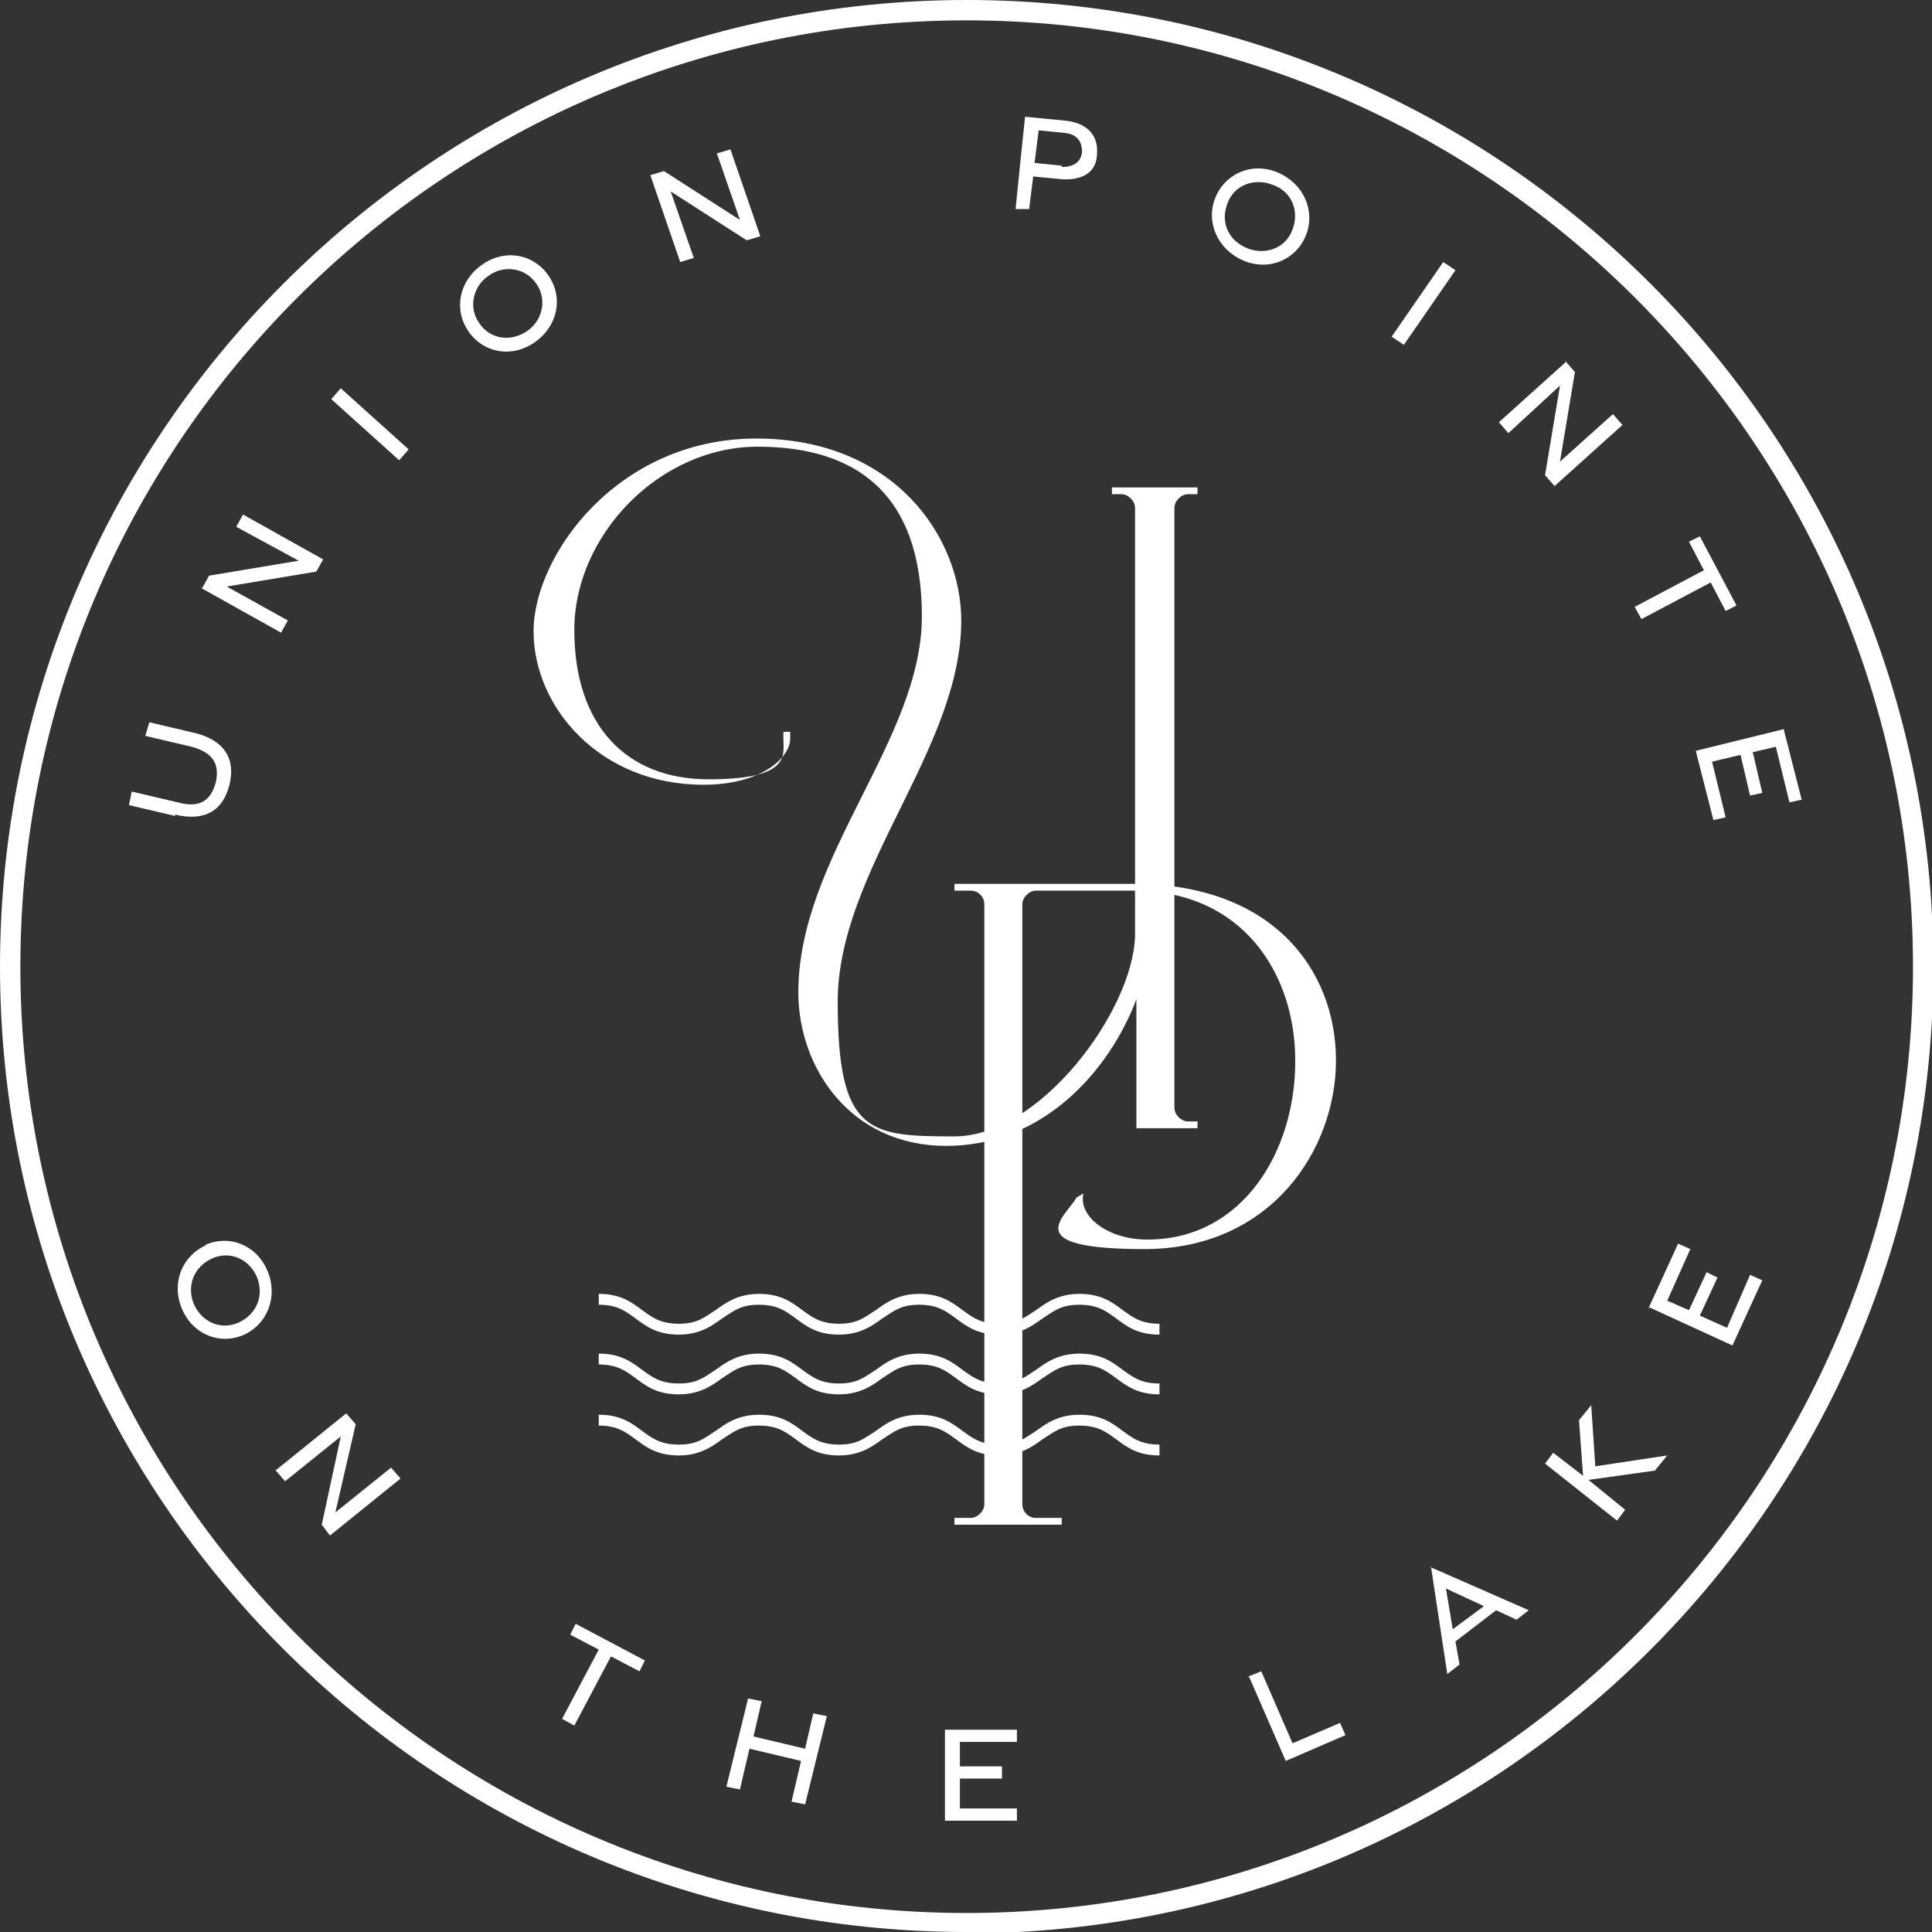
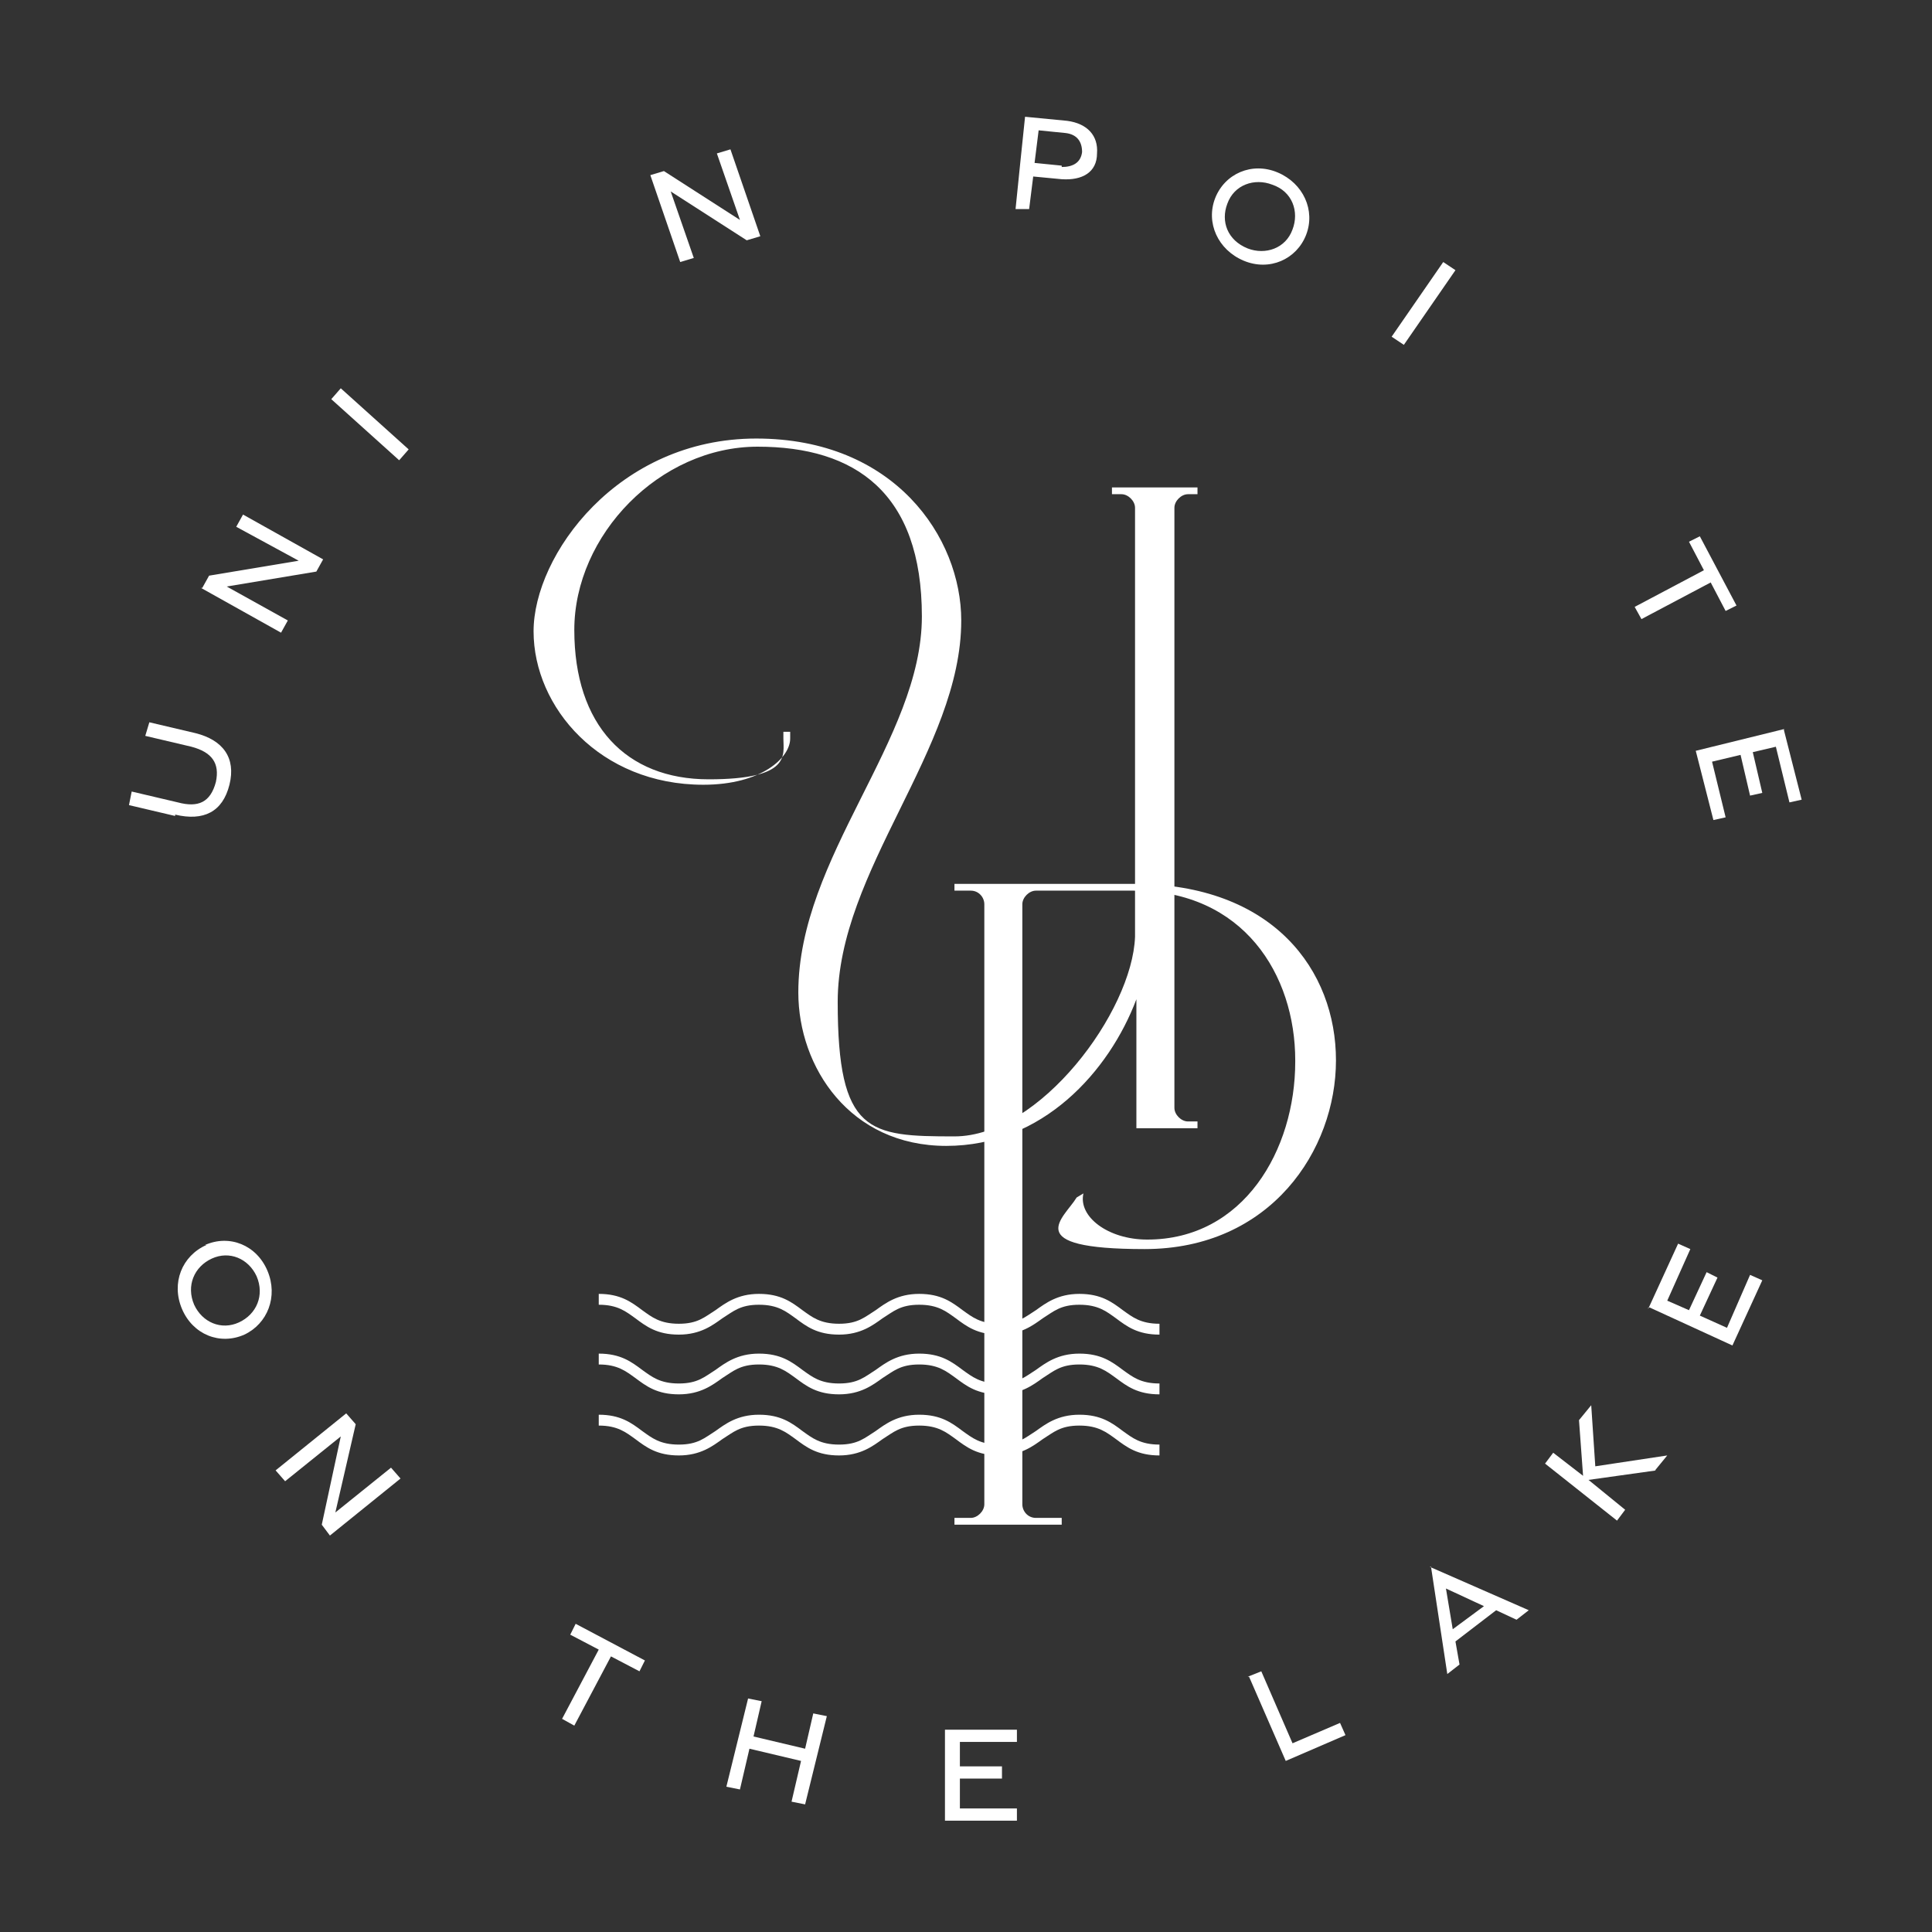
<svg xmlns="http://www.w3.org/2000/svg" version="1.1" viewBox="0 0 142.3 142.3">
  <rect x="0" y="0" width="142.3" height="142.3" fill="#333333" stroke="none" />
  <defs>
    <style>
      .cls-1 {
        fill: #fff;
      }
    </style>
  </defs>
  <g>
    <g id="Layer_1">
      <g>
        <path class="cls-1" d="M12.9,60.1l-3.4-.8.2-1,3.4.8c1.5.4,2.4,0,2.8-1.5.3-1.4-.3-2.2-1.8-2.6l-3.4-.8.3-1,3.4.8c2,.5,3,1.8,2.5,3.8s-1.9,2.7-4,2.2h0Z" />
        <path class="cls-1" d="M14.9,43.3l.5-.9,6.6-1.1-4.6-2.5.5-.9,5.9,3.3-.5.9-6.6,1.1,4.5,2.5-.5.9-5.9-3.3h.1Z" />
        <path class="cls-1" d="M24.4,29.4l.7-.8,5,4.5-.7.8s-5-4.5-5-4.5Z" />
-         <path class="cls-1" d="M34.5,24.4c-1.1-1.6-.7-3.7,1-4.9,1.7-1.2,3.8-.8,4.9.8,1.1,1.6.7,3.7-1,4.9-1.7,1.2-3.8.8-4.9-.8ZM39.5,20.9c-.8-1.2-2.4-1.4-3.5-.6-1.2.8-1.5,2.4-.7,3.5.8,1.2,2.3,1.4,3.5.6s1.5-2.4.7-3.5Z" />
        <path class="cls-1" d="M47.9,12.9l1-.3,5.6,3.6-1.7-4.9,1-.3,2.2,6.4-1,.3-5.6-3.6,1.7,4.9-1,.3s-2.2-6.4-2.2-6.4Z" />
        <path class="cls-1" d="M75.5,8.6l3.1.3c1.5.2,2.3,1.1,2.2,2.4,0,1.4-1.1,2-2.6,1.9l-2.1-.2-.3,2.4h-1c0-.1.7-6.8.7-6.8ZM78.2,12.3c.8,0,1.4-.3,1.5-1.1,0-.8-.4-1.3-1.2-1.4l-2-.2-.3,2.4,2,.2h0Z" />
        <path class="cls-1" d="M89.5,14.6c.7-1.8,2.7-2.7,4.6-1.9s2.8,2.8,2.1,4.6c-.7,1.8-2.7,2.7-4.6,1.9-1.9-.8-2.8-2.8-2.1-4.6ZM95.2,16.9c.5-1.3,0-2.8-1.5-3.3-1.3-.5-2.8,0-3.3,1.4-.5,1.3,0,2.7,1.5,3.3,1.3.5,2.8,0,3.3-1.4Z" />
        <path class="cls-1" d="M106.3,19.3l.9.6-3.8,5.5-.9-.6,3.8-5.5Z" />
-         <path class="cls-1" d="M115.3,26.6l.7.8-1.1,6.6,3.9-3.5.7.8-5,4.5-.7-.8,1.1-6.6-3.8,3.5-.7-.8,5-4.5h0Z" />
        <path class="cls-1" d="M125.5,42l-1.1-2.1.8-.4,2.7,5.1-.8.4-1.1-2.1-5.1,2.7-.5-.9,5.1-2.7Z" />
        <path class="cls-1" d="M131.4,53.8l1.3,5.1-.9.2-1-4.1-1.7.4.7,3-.9.2-.7-3-2.1.5,1,4.1-.9.2-1.3-5.1,6.5-1.6h0Z" />
      </g>
      <g>
        <path class="cls-1" d="M15.1,91.7c1.8-.8,3.8,0,4.6,1.9.8,1.9,0,3.9-1.7,4.7-1.8.8-3.8,0-4.6-1.9s0-3.9,1.8-4.7h0ZM17.6,97.4c1.3-.6,1.9-2,1.3-3.4-.6-1.3-2-1.9-3.3-1.3s-1.9,2-1.3,3.4c.6,1.3,2,1.9,3.3,1.3Z" />
        <path class="cls-1" d="M25.5,104.1l.7.8-1.5,6.5,4.1-3.3.7.8-5.2,4.2-.6-.8,1.4-6.5-4.1,3.3-.7-.8,5.2-4.2Z" />
        <path class="cls-1" d="M44.1,121.5l-2.1-1.1.4-.8,5.1,2.7-.4.8-2.1-1.1-2.7,5.1-.9-.5,2.7-5.1Z" />
        <path class="cls-1" d="M55.1,125.1l1,.2-.6,2.6,3.8.9.6-2.6,1,.2-1.6,6.5-1-.2.7-3-3.8-.9-.7,3-1-.2s1.6-6.5,1.6-6.5Z" />
        <path class="cls-1" d="M69.6,127.4h5.3v.9h-4.2v1.8h3.1v.9h-3.1v2.2h4.2v.9h-5.3v-6.6c0,0,0,0,0,0Z" />
        <path class="cls-1" d="M91.9,123.5l1-.4,2.3,5.3,3.5-1.5.4.9-4.4,1.9-2.7-6.2h-.1Z" />
        <path class="cls-1" d="M105.3,115.4l7.3,3.2-.9.7-1.5-.7-3,2.3.3,1.7-.9.7-1.2-7.9h-.1ZM109.3,118.3l-2.8-1.3.5,3,2.3-1.7Z" />
        <path class="cls-1" d="M122,108.3l-5,.7,2.7,2.2-.6.8-5.3-4.2.6-.8,2.2,1.7-.3-4.1.9-1.1.3,4.5,5.3-.8-.9,1.1h.1Z" />
        <path class="cls-1" d="M121.4,96.4l2.2-4.8.9.4-1.7,3.8,1.6.7,1.3-2.8.8.4-1.3,2.8,2,.9,1.7-3.9.9.4-2.2,4.8-6.1-2.8h-.1Z" />
      </g>
-       <path class="cls-1" d="M71.2,142.3C31.9,142.3,0,110.4,0,71.2S31.9,0,71.2,0s71.2,31.9,71.2,71.2-31.9,71.2-71.2,71.2h0ZM71.2,1.5C32.7,1.5,1.5,32.7,1.5,71.2s31.3,69.7,69.7,69.7,69.7-31.3,69.7-69.7S109.6,1.5,71.2,1.5Z" />
      <g>
        <g>
          <path class="cls-1" d="M83.7,83.1v-9.5c-2,5.3-6.9,10.8-14,10.8s-10.9-5.8-10.9-11.3c0-10,9.1-18.6,9.1-27.7s-4.9-12.5-12.1-12.5-13.5,6.5-13.5,13.5,3.8,11,9.9,11,5.5-1.8,5.5-3,0-.3,0-.5h.5v.5c0,1.4-2.1,3.4-6.4,3.4-7.6,0-12.5-5.7-12.5-11.3s6.2-14.2,16.4-14.2,15.1,7.3,15.1,13.4c0,9.5-9.1,18.4-9.1,28.1s2.3,9.9,8.6,9.9,13.1-9.2,13.3-14.7v-31.6c0-.5-.5-1-1-1h-.7v-.5h6.3v.5h-.7c-.5,0-1,.5-1,1v44.2c0,.5.5,1,1,1h.7v.5h-4.6,0Z" />
          <path class="cls-1" d="M95.4,78.1c0-6.3-3.8-12.5-11.9-12.5h-7.2c-.5,0-1,.5-1,1v44.2c0,.5.4,1,1,1h1.9v.5h-7.9v-.5h1.2c.5,0,1-.5,1-1v-44.2c0-.5-.4-1-1-1h-1.2v-.5h13.2c10.3,0,14.9,6.4,14.9,13s-4.8,13.9-14.1,13.9-5.9-2.3-5-3.8l.5-.3c-.4,1.7,1.8,3.4,4.7,3.4,7.1,0,10.9-6.6,10.9-13.1h0Z" />
        </g>
        <g>
          <path class="cls-1" d="M85.4,98.3c-1.6,0-2.4-.6-3.2-1.2-.7-.5-1.3-1-2.7-1s-1.9.5-2.7,1c-.7.5-1.6,1.2-3.2,1.2s-2.4-.6-3.2-1.2c-.7-.5-1.3-1-2.7-1s-1.9.5-2.7,1c-.7.5-1.6,1.2-3.2,1.2s-2.4-.6-3.2-1.2c-.7-.5-1.3-1-2.7-1s-1.9.5-2.7,1c-.7.5-1.6,1.2-3.2,1.2s-2.4-.6-3.2-1.2c-.7-.5-1.3-1-2.7-1v-.8c1.6,0,2.4.6,3.2,1.2.7.5,1.3,1,2.7,1s1.9-.5,2.7-1c.7-.5,1.6-1.2,3.2-1.2s2.4.6,3.2,1.2c.7.5,1.3,1,2.7,1s1.9-.5,2.7-1c.7-.5,1.6-1.2,3.2-1.2s2.4.6,3.2,1.2c.7.5,1.3,1,2.7,1s1.9-.5,2.7-1c.7-.5,1.6-1.2,3.2-1.2s2.4.6,3.2,1.2c.7.5,1.3,1,2.7,1v.8Z" />
          <path class="cls-1" d="M85.4,102.7c-1.6,0-2.4-.6-3.2-1.2-.7-.5-1.3-1-2.7-1s-1.9.5-2.7,1c-.7.5-1.6,1.2-3.2,1.2s-2.4-.6-3.2-1.2c-.7-.5-1.3-1-2.7-1s-1.9.5-2.7,1c-.7.5-1.6,1.2-3.2,1.2s-2.4-.6-3.2-1.2c-.7-.5-1.3-1-2.7-1s-1.9.5-2.7,1c-.7.5-1.6,1.2-3.2,1.2s-2.4-.6-3.2-1.2c-.7-.5-1.3-1-2.7-1v-.8c1.6,0,2.4.6,3.2,1.2.7.5,1.3,1,2.7,1s1.9-.5,2.7-1c.7-.5,1.6-1.2,3.2-1.2s2.4.6,3.2,1.2c.7.5,1.3,1,2.7,1s1.9-.5,2.7-1c.7-.5,1.6-1.2,3.2-1.2s2.4.6,3.2,1.2c.7.5,1.3,1,2.7,1s1.9-.5,2.7-1c.7-.5,1.6-1.2,3.2-1.2s2.4.6,3.2,1.2c.7.5,1.3,1,2.7,1v.8Z" />
          <path class="cls-1" d="M85.4,107.2c-1.6,0-2.4-.6-3.2-1.2-.7-.5-1.3-1-2.7-1s-1.9.5-2.7,1c-.7.5-1.6,1.2-3.2,1.2s-2.4-.6-3.2-1.2c-.7-.5-1.3-1-2.7-1s-1.9.5-2.7,1c-.7.5-1.6,1.2-3.2,1.2s-2.4-.6-3.2-1.2c-.7-.5-1.3-1-2.7-1s-1.9.5-2.7,1c-.7.5-1.6,1.2-3.2,1.2s-2.4-.6-3.2-1.2c-.7-.5-1.3-1-2.7-1v-.8c1.6,0,2.4.6,3.2,1.2.7.5,1.3,1,2.7,1s1.9-.5,2.7-1c.7-.5,1.6-1.2,3.2-1.2s2.4.6,3.2,1.2c.7.5,1.3,1,2.7,1s1.9-.5,2.7-1c.7-.5,1.6-1.2,3.2-1.2s2.4.6,3.2,1.2c.7.5,1.3,1,2.7,1s1.9-.5,2.7-1c.7-.5,1.6-1.2,3.2-1.2s2.4.6,3.2,1.2c.7.5,1.3,1,2.7,1v.8Z" />
        </g>
      </g>
    </g>
  </g>
</svg>